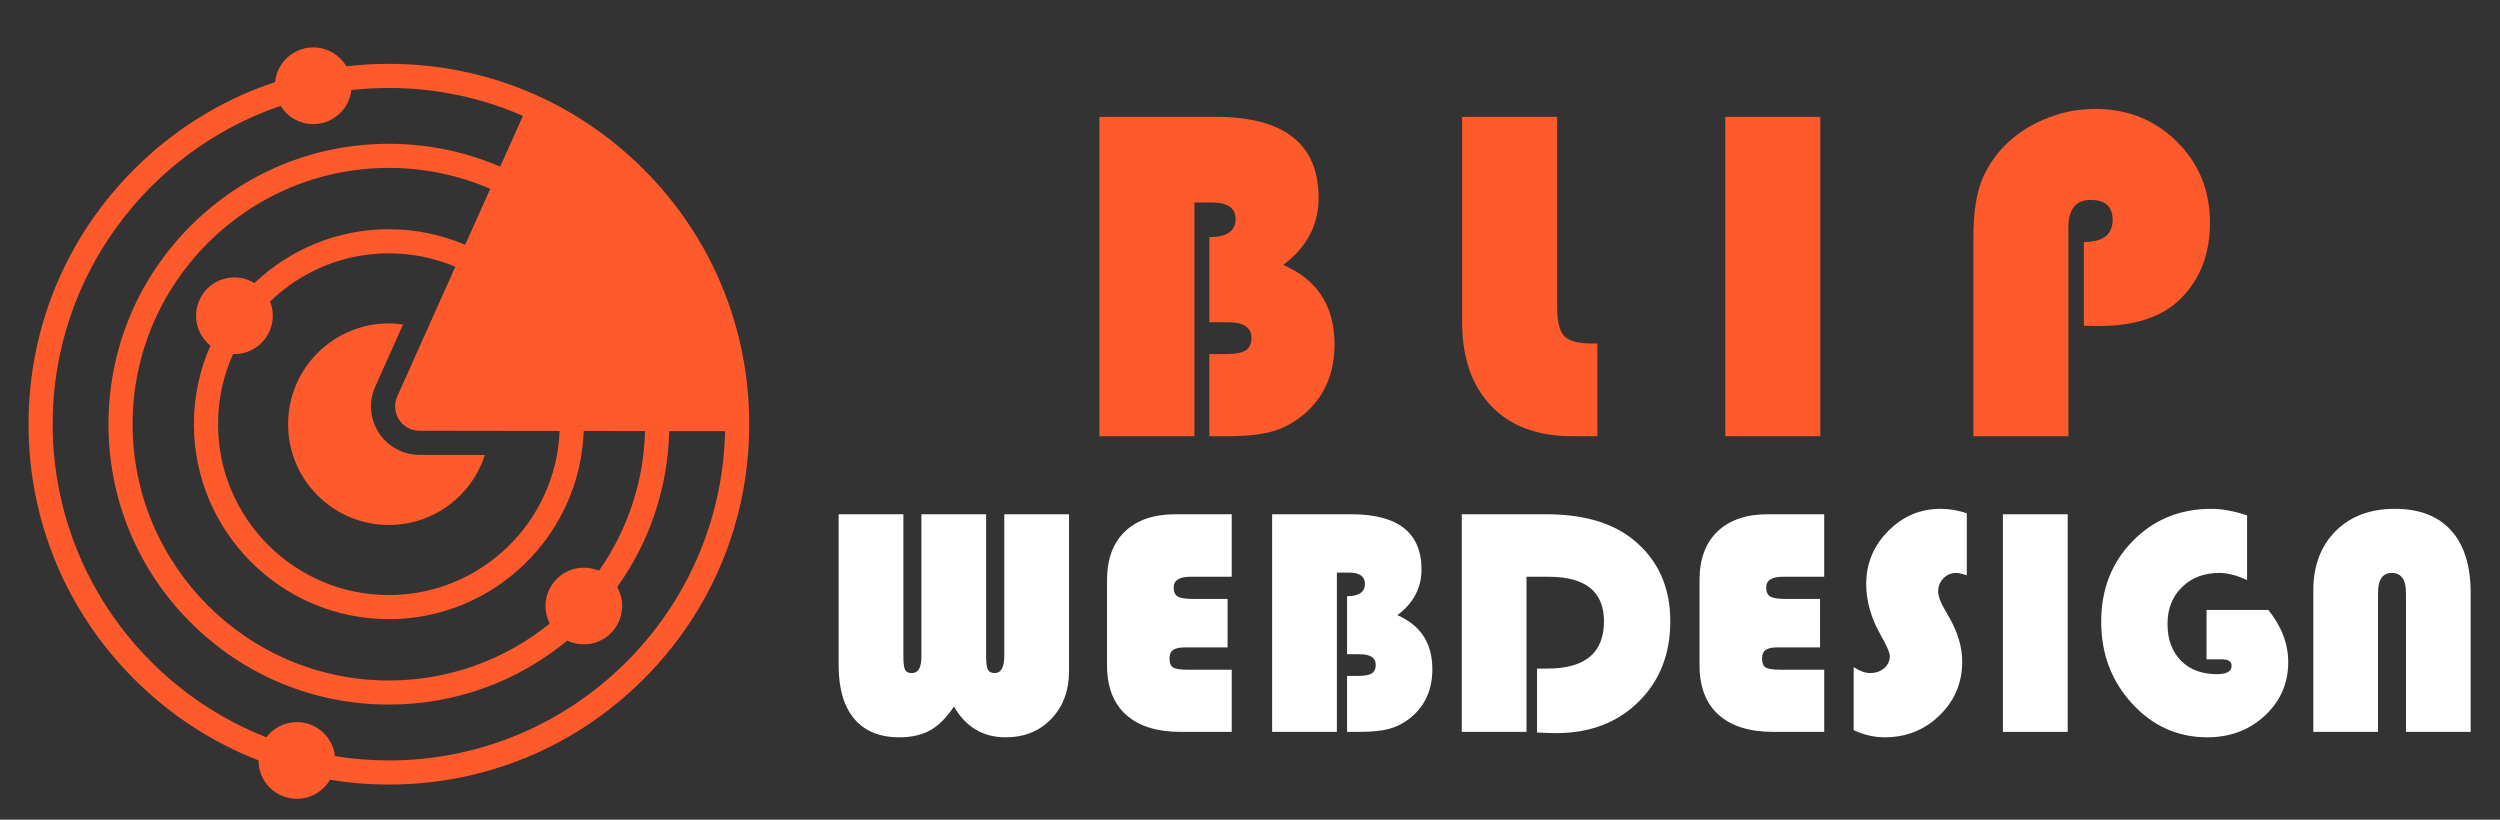
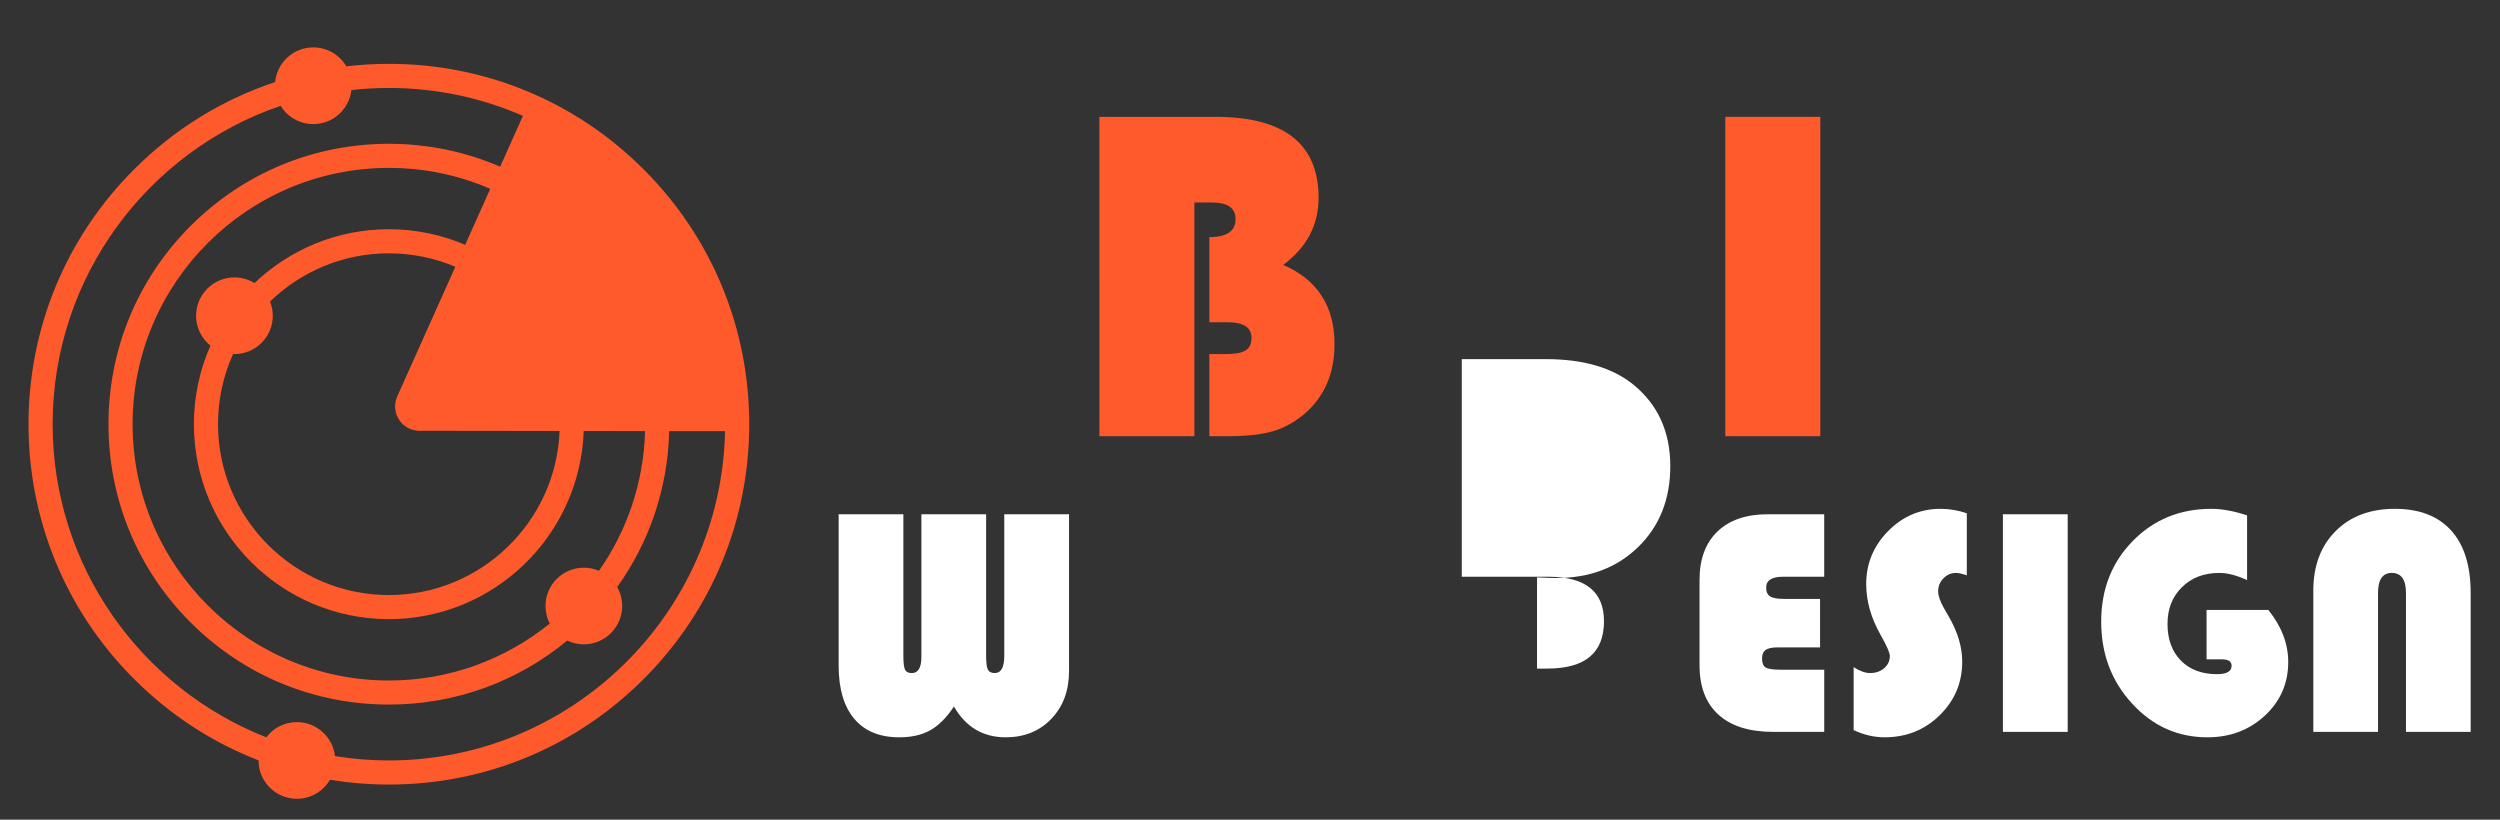
<svg xmlns="http://www.w3.org/2000/svg" version="1.1" id="Calque_1" x="0px" y="0px" width="183px" height="60px" viewBox="0 0 183 60" enable-background="new 0 0 183 60" xml:space="preserve">
  <rect x="0" y="0" width="183" height="60" fill="#333333" stroke="none" />
  <g>
    <g>
      <path fill="#FF5A2C" d="M28.465,55.665c-1.343,0-2.661-0.11-3.946-0.318c-0.158-1.399-1.346-2.488-2.788-2.488    c-0.914,0-1.725,0.436-2.237,1.113c-9.148-3.593-15.642-12.512-15.642-22.92c0-10.801,6.993-20,16.69-23.305    c0.494,0.802,1.38,1.337,2.391,1.337c1.444,0,2.632-1.09,2.788-2.492c0.901-0.1,1.816-0.154,2.744-0.154    c3.487,0,6.806,0.73,9.814,2.043l-1.667,3.721c-2.539-1.098-5.299-1.676-8.147-1.676c-5.482,0-10.636,2.135-14.513,6.011    c-3.877,3.877-6.012,9.031-6.012,14.514s2.135,10.637,6.012,14.513c3.877,3.877,9.03,6.011,14.513,6.011    c4.821,0,9.388-1.651,13.056-4.685c0.368,0.176,0.78,0.276,1.216,0.276c1.55,0,2.806-1.257,2.806-2.807    c0-0.504-0.133-0.977-0.366-1.386c2.38-3.32,3.708-7.265,3.808-11.416l4.089,0.005C52.798,44.9,41.866,55.665,28.465,55.665    L28.465,55.665z M17.061,25.917c0.033,0.001,0.066,0.002,0.1,0.002c1.55,0,2.807-1.256,2.807-2.806c0-0.367-0.072-0.719-0.2-1.041    c2.253-2.183,5.321-3.529,8.698-3.529c1.725,0,3.368,0.351,4.864,0.984l-4.253,9.494c-0.233,0.519-0.203,1.118,0.079,1.614l0,0    c0.316,0.554,0.906,0.897,1.546,0.898l10.261,0.014c-0.262,6.667-5.767,12.011-12.497,12.011c-6.896,0-12.507-5.611-12.507-12.507    C15.958,29.223,16.353,27.485,17.061,25.917L17.061,25.917z M43.845,41.782c-0.34-0.146-0.715-0.228-1.108-0.228    c-1.55,0-2.806,1.257-2.806,2.806c0,0.463,0.112,0.899,0.311,1.285c-3.222,2.605-7.319,4.168-11.776,4.168    c-10.345,0-18.761-8.417-18.761-18.761S18.12,12.29,28.465,12.29c2.635,0,5.145,0.547,7.422,1.532l-1.836,4.097    c-1.717-0.732-3.604-1.139-5.586-1.139c-3.81,0-7.275,1.5-9.837,3.941c-0.427-0.262-0.93-0.414-1.468-0.414    c-1.55,0-2.806,1.256-2.806,2.806c0,0.885,0.41,1.674,1.05,2.188c-0.777,1.759-1.21,3.705-1.21,5.749    c0,7.869,6.401,14.271,14.271,14.271c7.702,0,13.998-6.134,14.262-13.772l4.493,0.005C47.118,35.35,45.885,38.868,43.845,41.782    L43.845,41.782z M47.117,12.399c-4.982-4.982-11.606-7.726-18.652-7.726c-1.048,0-2.087,0.063-3.113,0.182    c-0.487-0.828-1.388-1.385-2.419-1.385c-1.459,0-2.657,1.114-2.793,2.537c-3.849,1.275-7.375,3.441-10.326,6.392    c-4.982,4.982-7.726,11.606-7.726,18.652s2.743,13.669,7.726,18.652c2.637,2.637,5.734,4.647,9.111,5.954c0,0.003,0,0.005,0,0.008    c0,1.55,1.256,2.806,2.806,2.806c1.034,0,1.938-0.56,2.424-1.393c1.412,0.231,2.852,0.351,4.311,0.351    c7.046,0,13.67-2.744,18.652-7.726c4.981-4.982,7.726-11.606,7.726-18.652S52.099,17.382,47.117,12.399L47.117,12.399z" />
-       <path fill="#FF5A2C" d="M28.465,38.427c3.288,0,6.073-2.15,7.025-5.123l-4.791-0.006c-1.268-0.001-2.446-0.687-3.075-1.786    c-0.561-0.981-0.619-2.181-0.158-3.211l2.04-4.552c-0.34-0.048-0.687-0.074-1.041-0.074c-4.073,0-7.376,3.303-7.376,7.376    S24.392,38.427,28.465,38.427L28.465,38.427z" />
    </g>
    <g>
      <g>
        <path fill="#FF5A2C" d="M80.475,8.553h8.494c5.034,0,7.552,1.98,7.552,5.94c0,1.965-0.86,3.599-2.585,4.9     c2.499,1.084,3.75,3.02,3.75,5.805c0,2.135-0.736,3.837-2.208,5.104c-0.72,0.605-1.491,1.027-2.313,1.269     c-0.822,0.238-1.93,0.36-3.322,0.36h-1.32v-6.013h1.184c0.696,0,1.188-0.088,1.472-0.266c0.286-0.177,0.428-0.486,0.428-0.931     c0-0.755-0.583-1.132-1.746-1.132h-1.337v-6.233c1.279,0,1.918-0.441,1.918-1.32c0-0.81-0.575-1.215-1.729-1.215h-1.284v17.11     h-6.952V8.553z" />
-         <path fill="#FF5A2C" d="M107.029,8.553h6.955v13.888c0,1.086,0.172,1.809,0.521,2.167c0.347,0.36,1.036,0.54,2.063,0.54h0.359     v6.782h-1.851c-2.533,0-4.508-0.739-5.924-2.219c-1.416-1.479-2.125-3.529-2.125-6.156V8.553z" />
        <path fill="#FF5A2C" d="M133.246,8.553v23.377h-6.954V8.553H133.246z" />
-         <path fill="#FF5A2C" d="M152.538,23.847v-6.132c1.401,0,2.105-0.536,2.105-1.61c0-0.983-0.536-1.471-1.61-1.471     c-1.084,0-1.626,0.673-1.626,2.021v15.276h-6.954V17.374c0-1.509,0.149-2.745,0.453-3.708c0.304-0.965,0.819-1.864,1.552-2.7     c0.821-0.924,1.851-1.653,3.08-2.19c1.236-0.537,2.509-0.805,3.819-0.805c2.376,0,4.373,0.8,5.989,2.398     c1.616,1.598,2.424,3.578,2.424,5.941c0,2.297-0.729,4.156-2.178,5.584c-1.322,1.313-3.323,1.97-5.992,1.97L152.538,23.847z" />
      </g>
      <g>
        <path fill="#FFFFFF" d="M78.253,37.644v11.473c0,1.432-0.431,2.6-1.296,3.501c-0.862,0.902-1.979,1.353-3.349,1.353     c-1.648,0-2.911-0.75-3.78-2.252c-0.537,0.809-1.114,1.385-1.728,1.733c-0.616,0.345-1.373,0.519-2.277,0.519     c-1.43,0-2.527-0.451-3.29-1.353s-1.144-2.202-1.144-3.899V37.644h4.738v10.362c0,0.514,0.041,0.853,0.121,1.018     c0.082,0.163,0.247,0.245,0.496,0.245c0.467,0,0.702-0.394,0.702-1.179V37.644h4.738v10.362c0,0.5,0.04,0.835,0.126,1.004     c0.086,0.172,0.255,0.258,0.504,0.258c0.465,0,0.699-0.421,0.699-1.263V37.644H78.253z" />
-         <path fill="#FFFFFF" d="M89.859,43.841v3.547h-3.093c-0.421,0-0.719,0.063-0.894,0.186c-0.176,0.126-0.264,0.335-0.264,0.63     c0,0.334,0.09,0.555,0.269,0.661c0.179,0.104,0.547,0.158,1.098,0.158h3.187v4.55h-3.724c-1.751,0-3.088-0.417-4.016-1.255     c-0.925-0.835-1.387-2.044-1.387-3.623v-6.244c0-1.525,0.437-2.707,1.313-3.548c0.875-0.839,2.106-1.26,3.694-1.26h4.119v4.575     h-3.024c-0.815,0-1.224,0.265-1.224,0.793c0,0.312,0.097,0.529,0.292,0.648c0.194,0.12,0.54,0.181,1.038,0.181H89.859z" />
-         <path fill="#FFFFFF" d="M93.12,37.644h5.787c3.432,0,5.148,1.35,5.148,4.049c0,1.339-0.59,2.453-1.764,3.338     c1.704,0.74,2.557,2.059,2.557,3.956c0,1.456-0.504,2.616-1.506,3.478c-0.49,0.412-1.015,0.7-1.575,0.862     c-0.56,0.166-1.315,0.246-2.264,0.246h-0.899v-4.096h0.806c0.475,0,0.81-0.061,1.002-0.18c0.195-0.12,0.292-0.334,0.292-0.636     c0-0.514-0.395-0.772-1.19-0.772h-0.909v-4.248c0.872,0,1.307-0.298,1.307-0.898c0-0.551-0.392-0.829-1.177-0.829h-0.876v11.659     H93.12V37.644z" />
-         <path fill="#FFFFFF" d="M111.74,42.219v11.354h-4.738v-15.93h6.174c2.706,0,4.825,0.614,6.36,1.844     c1.82,1.472,2.729,3.468,2.729,5.988c0,2.411-0.777,4.38-2.335,5.905c-1.555,1.525-3.558,2.285-6.008,2.285     c-0.288,0-0.759-0.014-1.412-0.046V48.94h0.759c2.762,0,4.142-1.154,4.142-3.465c0-2.171-1.356-3.257-4.072-3.257H111.74z" />
+         <path fill="#FFFFFF" d="M111.74,42.219h-4.738v-15.93h6.174c2.706,0,4.825,0.614,6.36,1.844     c1.82,1.472,2.729,3.468,2.729,5.988c0,2.411-0.777,4.38-2.335,5.905c-1.555,1.525-3.558,2.285-6.008,2.285     c-0.288,0-0.759-0.014-1.412-0.046V48.94h0.759c2.762,0,4.142-1.154,4.142-3.465c0-2.171-1.356-3.257-4.072-3.257H111.74z" />
        <path fill="#FFFFFF" d="M133.228,43.841v3.547h-3.093c-0.419,0-0.719,0.063-0.888,0.186c-0.176,0.126-0.265,0.335-0.265,0.63     c0,0.334,0.091,0.555,0.269,0.661c0.181,0.104,0.544,0.158,1.096,0.158h3.187v4.55h-3.725c-1.749,0-3.088-0.417-4.013-1.255     c-0.926-0.835-1.39-2.044-1.39-3.623v-6.244c0-1.525,0.438-2.707,1.313-3.548c0.878-0.839,2.107-1.26,3.692-1.26h4.121v4.575     h-3.021c-0.815,0-1.229,0.265-1.229,0.793c0,0.312,0.102,0.529,0.293,0.648c0.194,0.12,0.54,0.181,1.038,0.181H133.228z" />
        <path fill="#FFFFFF" d="M143.97,37.574v4.54c-0.339-0.116-0.604-0.176-0.79-0.176c-0.358,0-0.666,0.133-0.923,0.397     c-0.26,0.265-0.384,0.584-0.384,0.958c0,0.319,0.14,0.723,0.418,1.214l0.362,0.63c0.655,1.134,0.981,2.232,0.981,3.29     c0,1.548-0.551,2.859-1.653,3.933c-1.098,1.074-2.442,1.611-4.033,1.611c-0.763,0-1.513-0.176-2.261-0.525v-4.611     c0.45,0.288,0.852,0.433,1.203,0.433c0.411,0,0.757-0.12,1.032-0.356c0.274-0.238,0.414-0.535,0.414-0.893     c0-0.232-0.223-0.743-0.668-1.529c-0.708-1.244-1.062-2.49-1.062-3.734c0-1.502,0.534-2.795,1.604-3.88     c1.072-1.084,2.347-1.629,3.833-1.629C142.7,37.246,143.341,37.355,143.97,37.574z" />
        <path fill="#FFFFFF" d="M151.355,37.644v15.93h-4.742v-15.93H151.355z" />
        <path fill="#FFFFFF" d="M161.522,44.646h4.52c0.968,1.207,1.456,2.478,1.456,3.817c0,1.556-0.571,2.862-1.709,3.92     c-1.139,1.058-2.545,1.588-4.21,1.588c-2.162,0-3.999-0.822-5.505-2.464c-1.512-1.641-2.267-3.641-2.267-5.998     c0-2.365,0.767-4.334,2.309-5.905c1.535-1.572,3.455-2.357,5.757-2.357c0.784,0,1.658,0.162,2.613,0.48v4.738     c-0.749-0.351-1.429-0.527-2.039-0.527c-1.114,0-2.021,0.348-2.727,1.041c-0.706,0.69-1.059,1.588-1.059,2.695     c0,1.127,0.331,2.022,0.981,2.683c0.656,0.663,1.535,0.992,2.647,0.992c0.711,0,1.064-0.206,1.064-0.618     c0-0.312-0.232-0.467-0.702-0.467h-1.131V44.646z" />
        <path fill="#FFFFFF" d="M169.335,53.573V43.234c0-1.813,0.544-3.264,1.628-4.354c1.084-1.088,2.532-1.634,4.337-1.634     c1.798,0,3.169,0.53,4.126,1.588c0.953,1.058,1.426,2.58,1.426,4.563v10.176h-4.735V43.397c0-0.972-0.348-1.459-1.039-1.459     c-0.67,0-1.006,0.488-1.006,1.459v10.176H169.335z" />
      </g>
    </g>
  </g>
</svg>